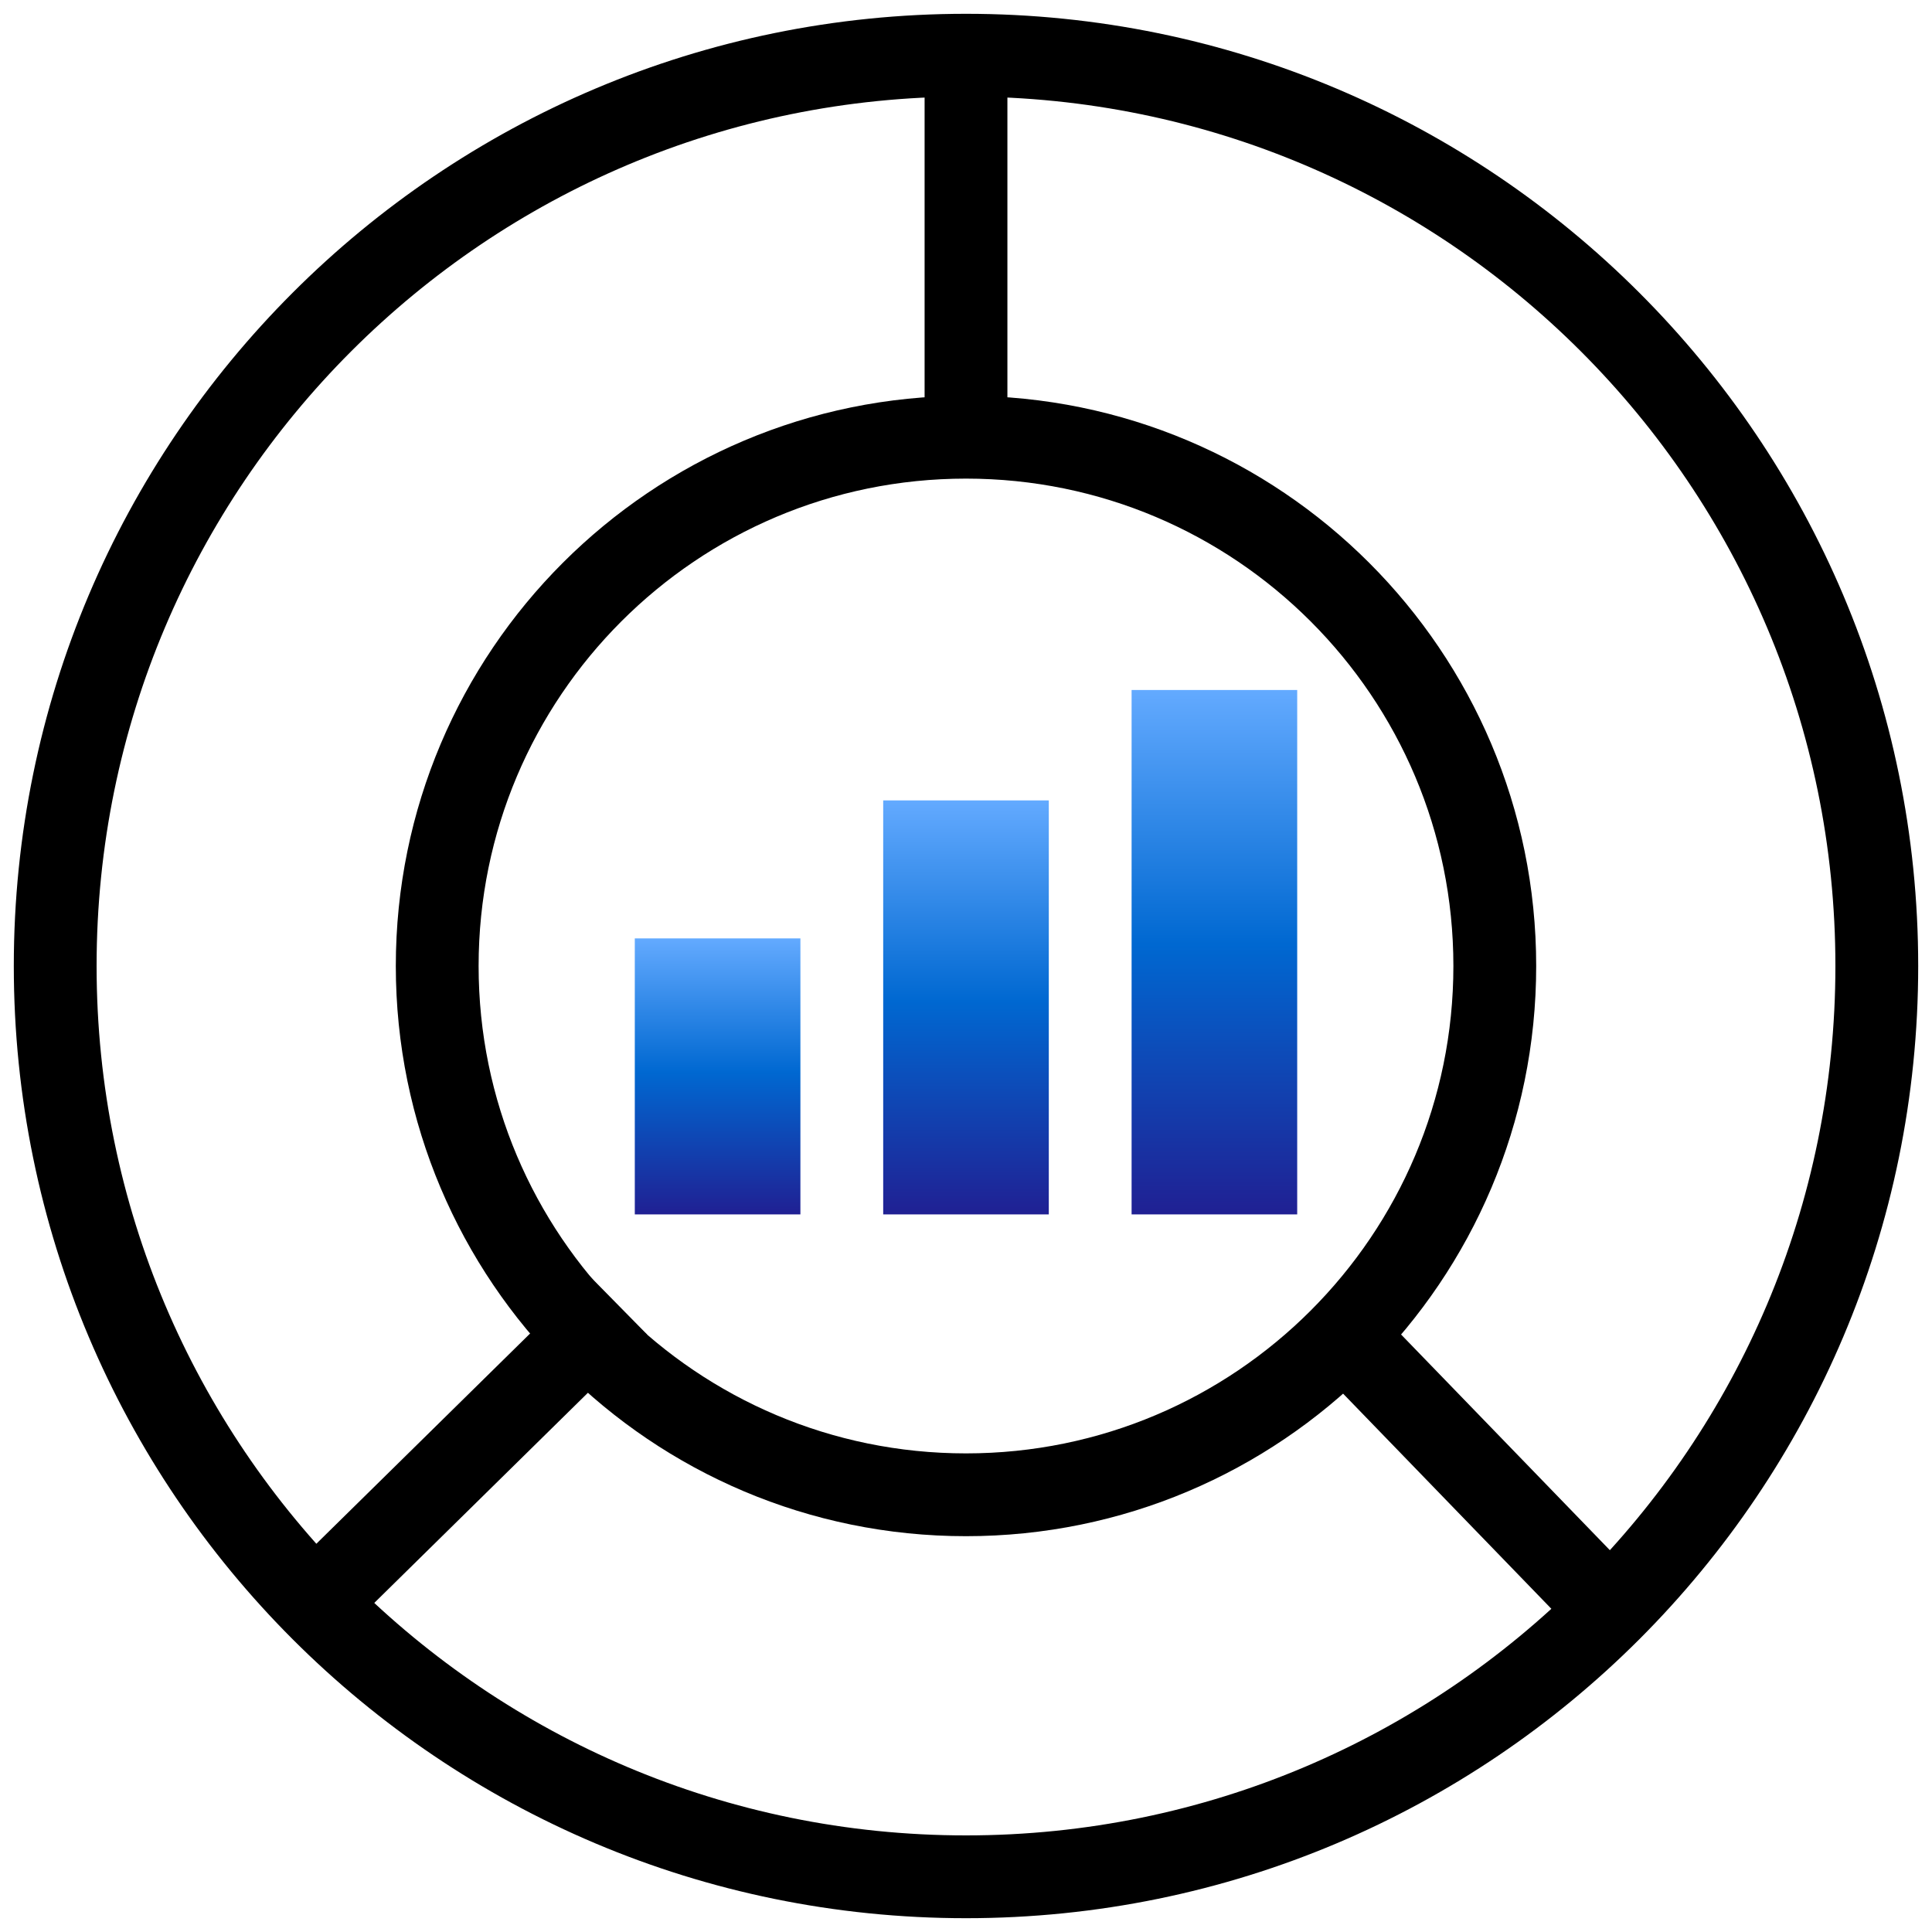
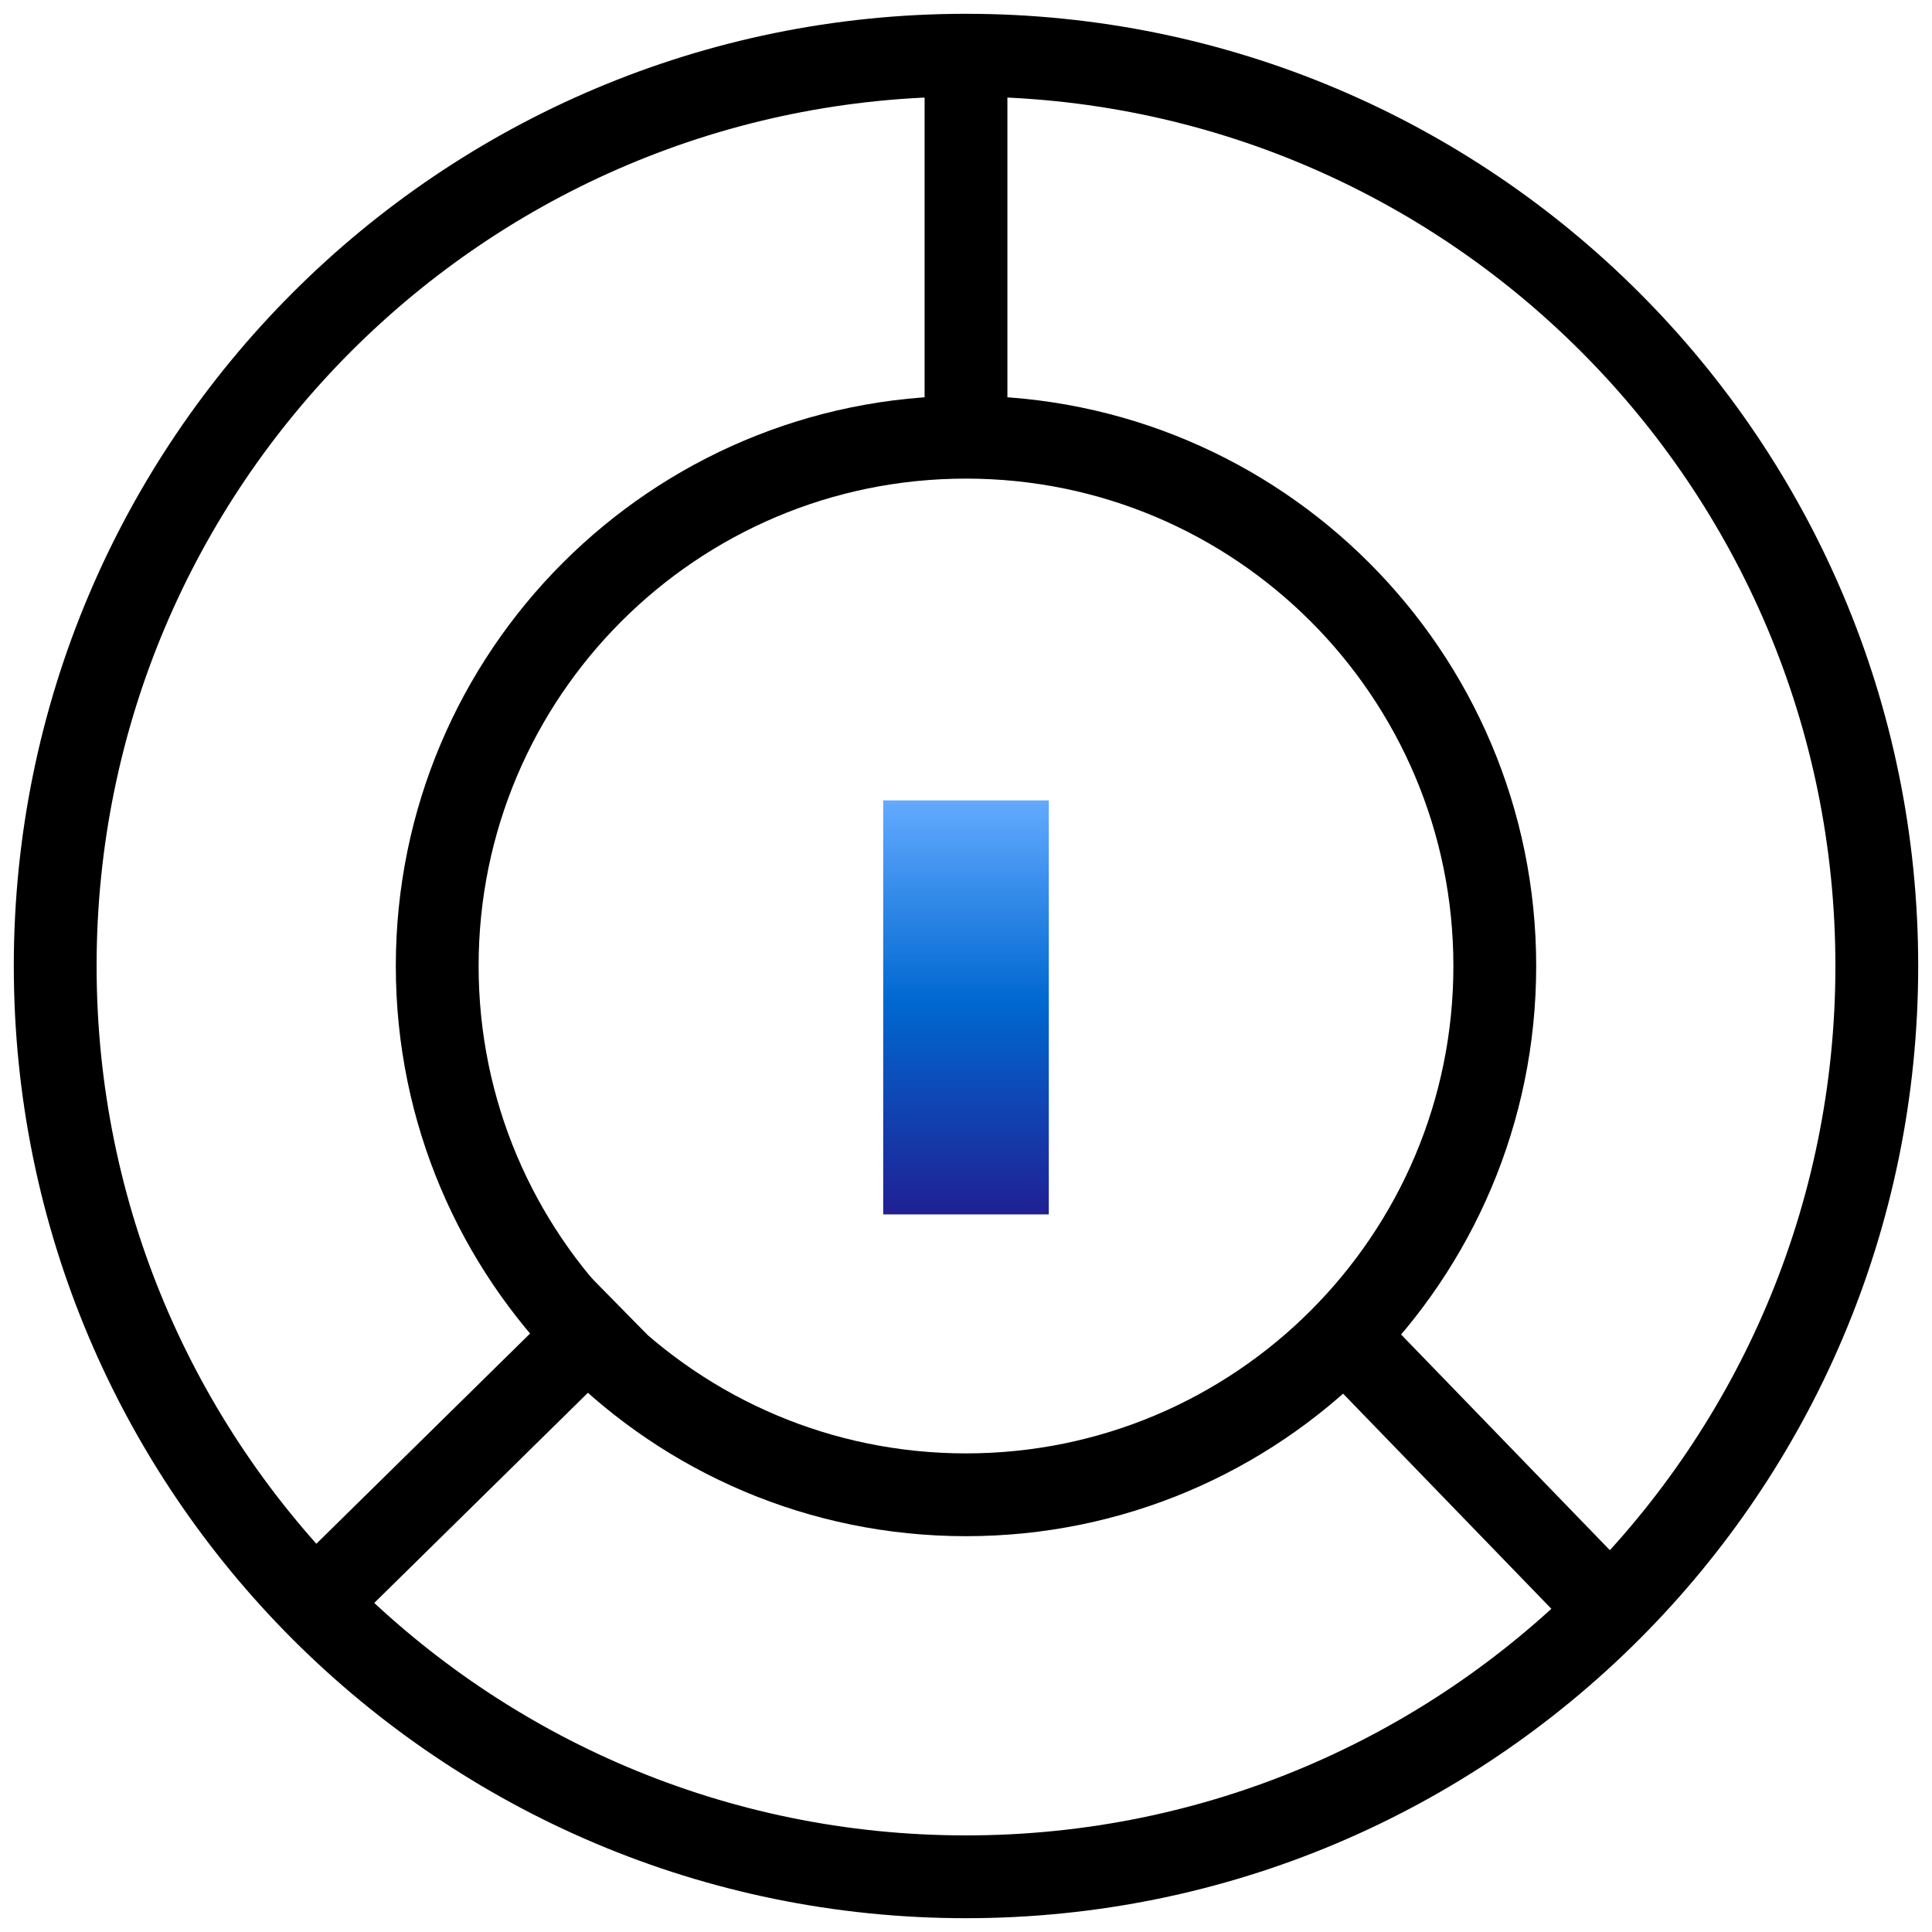
<svg xmlns="http://www.w3.org/2000/svg" width="70" height="70" viewBox="0 0 70 70" fill="none">
  <g clip-path="url(#clip0_1264_7776)">
    <path d="M35 68C53.225 68 68 53.225 68 35C68 16.775 53.225 2 35 2C16.775 2 2 16.775 2 35C2 53.225 16.775 68 35 68Z" stroke="black" stroke-width="3" stroke-miterlimit="10" />
    <path d="M35 54.159C45.581 54.159 54.159 45.581 54.159 35C54.159 24.419 45.581 15.841 35 15.841C24.419 15.841 15.841 24.419 15.841 35C15.841 45.581 24.419 54.159 35 54.159Z" stroke="black" stroke-width="3" stroke-miterlimit="10" />
    <path d="M35 16.557V3.253" stroke="black" stroke-width="3" stroke-miterlimit="10" />
    <path d="M11.5 58L22.395 47.283" stroke="black" stroke-width="3" stroke-miterlimit="10" />
    <path d="M58.5 58.5L48.179 47.838" stroke="black" stroke-width="3" stroke-miterlimit="10" />
-     <rect x="23" y="34" width="6" height="10" fill="url(#paint0_linear_1264_7776)" />
    <rect x="32" y="29" width="6" height="15" fill="url(#paint1_linear_1264_7776)" />
-     <rect x="41" y="25" width="6" height="19" fill="url(#paint2_linear_1264_7776)" />
  </g>
  <defs>
    <linearGradient id="paint0_linear_1264_7776" x1="26" y1="34" x2="26" y2="44" gradientUnits="userSpaceOnUse">
      <stop stop-color="#63AAFF" />
      <stop offset="0.485" stop-color="#0068D1" />
      <stop offset="1" stop-color="#202093" />
    </linearGradient>
    <linearGradient id="paint1_linear_1264_7776" x1="35" y1="29" x2="35" y2="44" gradientUnits="userSpaceOnUse">
      <stop stop-color="#63AAFF" />
      <stop offset="0.485" stop-color="#0068D1" />
      <stop offset="1" stop-color="#202093" />
    </linearGradient>
    <linearGradient id="paint2_linear_1264_7776" x1="44" y1="25" x2="44" y2="44" gradientUnits="userSpaceOnUse">
      <stop stop-color="#63AAFF" />
      <stop offset="0.485" stop-color="#0068D1" />
      <stop offset="1" stop-color="#202093" />
    </linearGradient>
    <clipPath id="clip0_1264_7776">
      <rect width="70" height="70" fill="white" />
    </clipPath>
  </defs>
</svg>